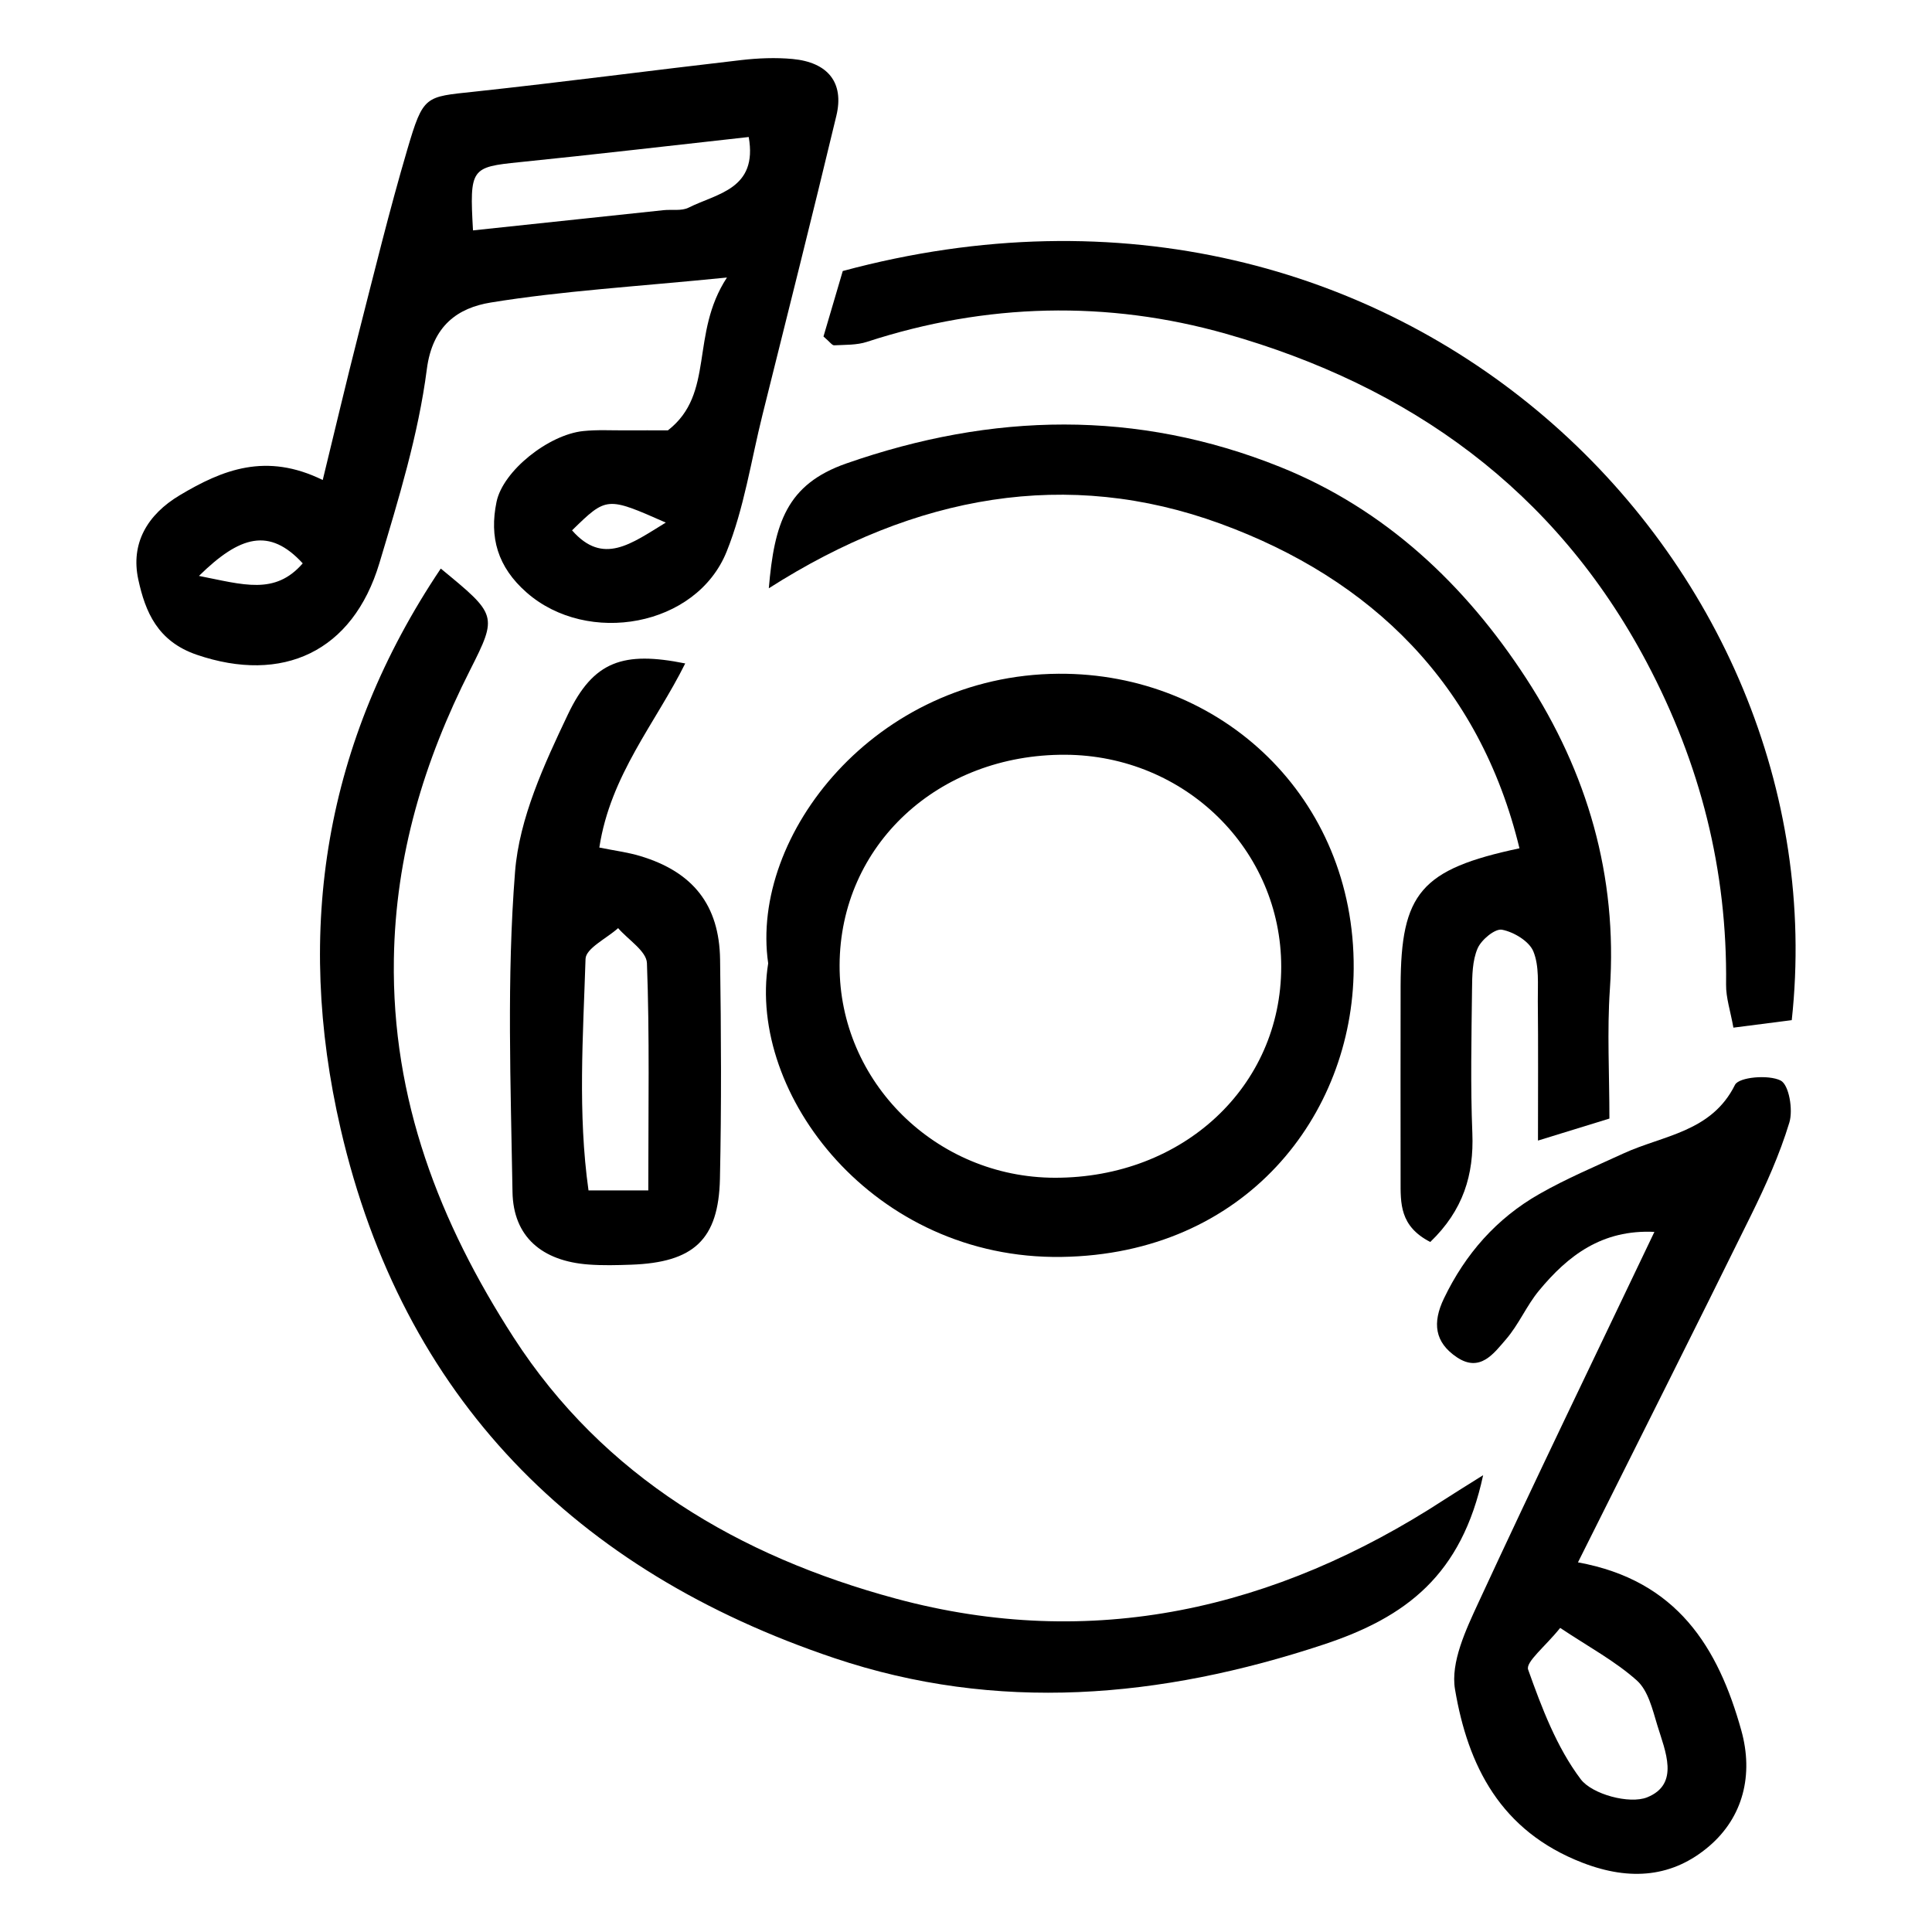
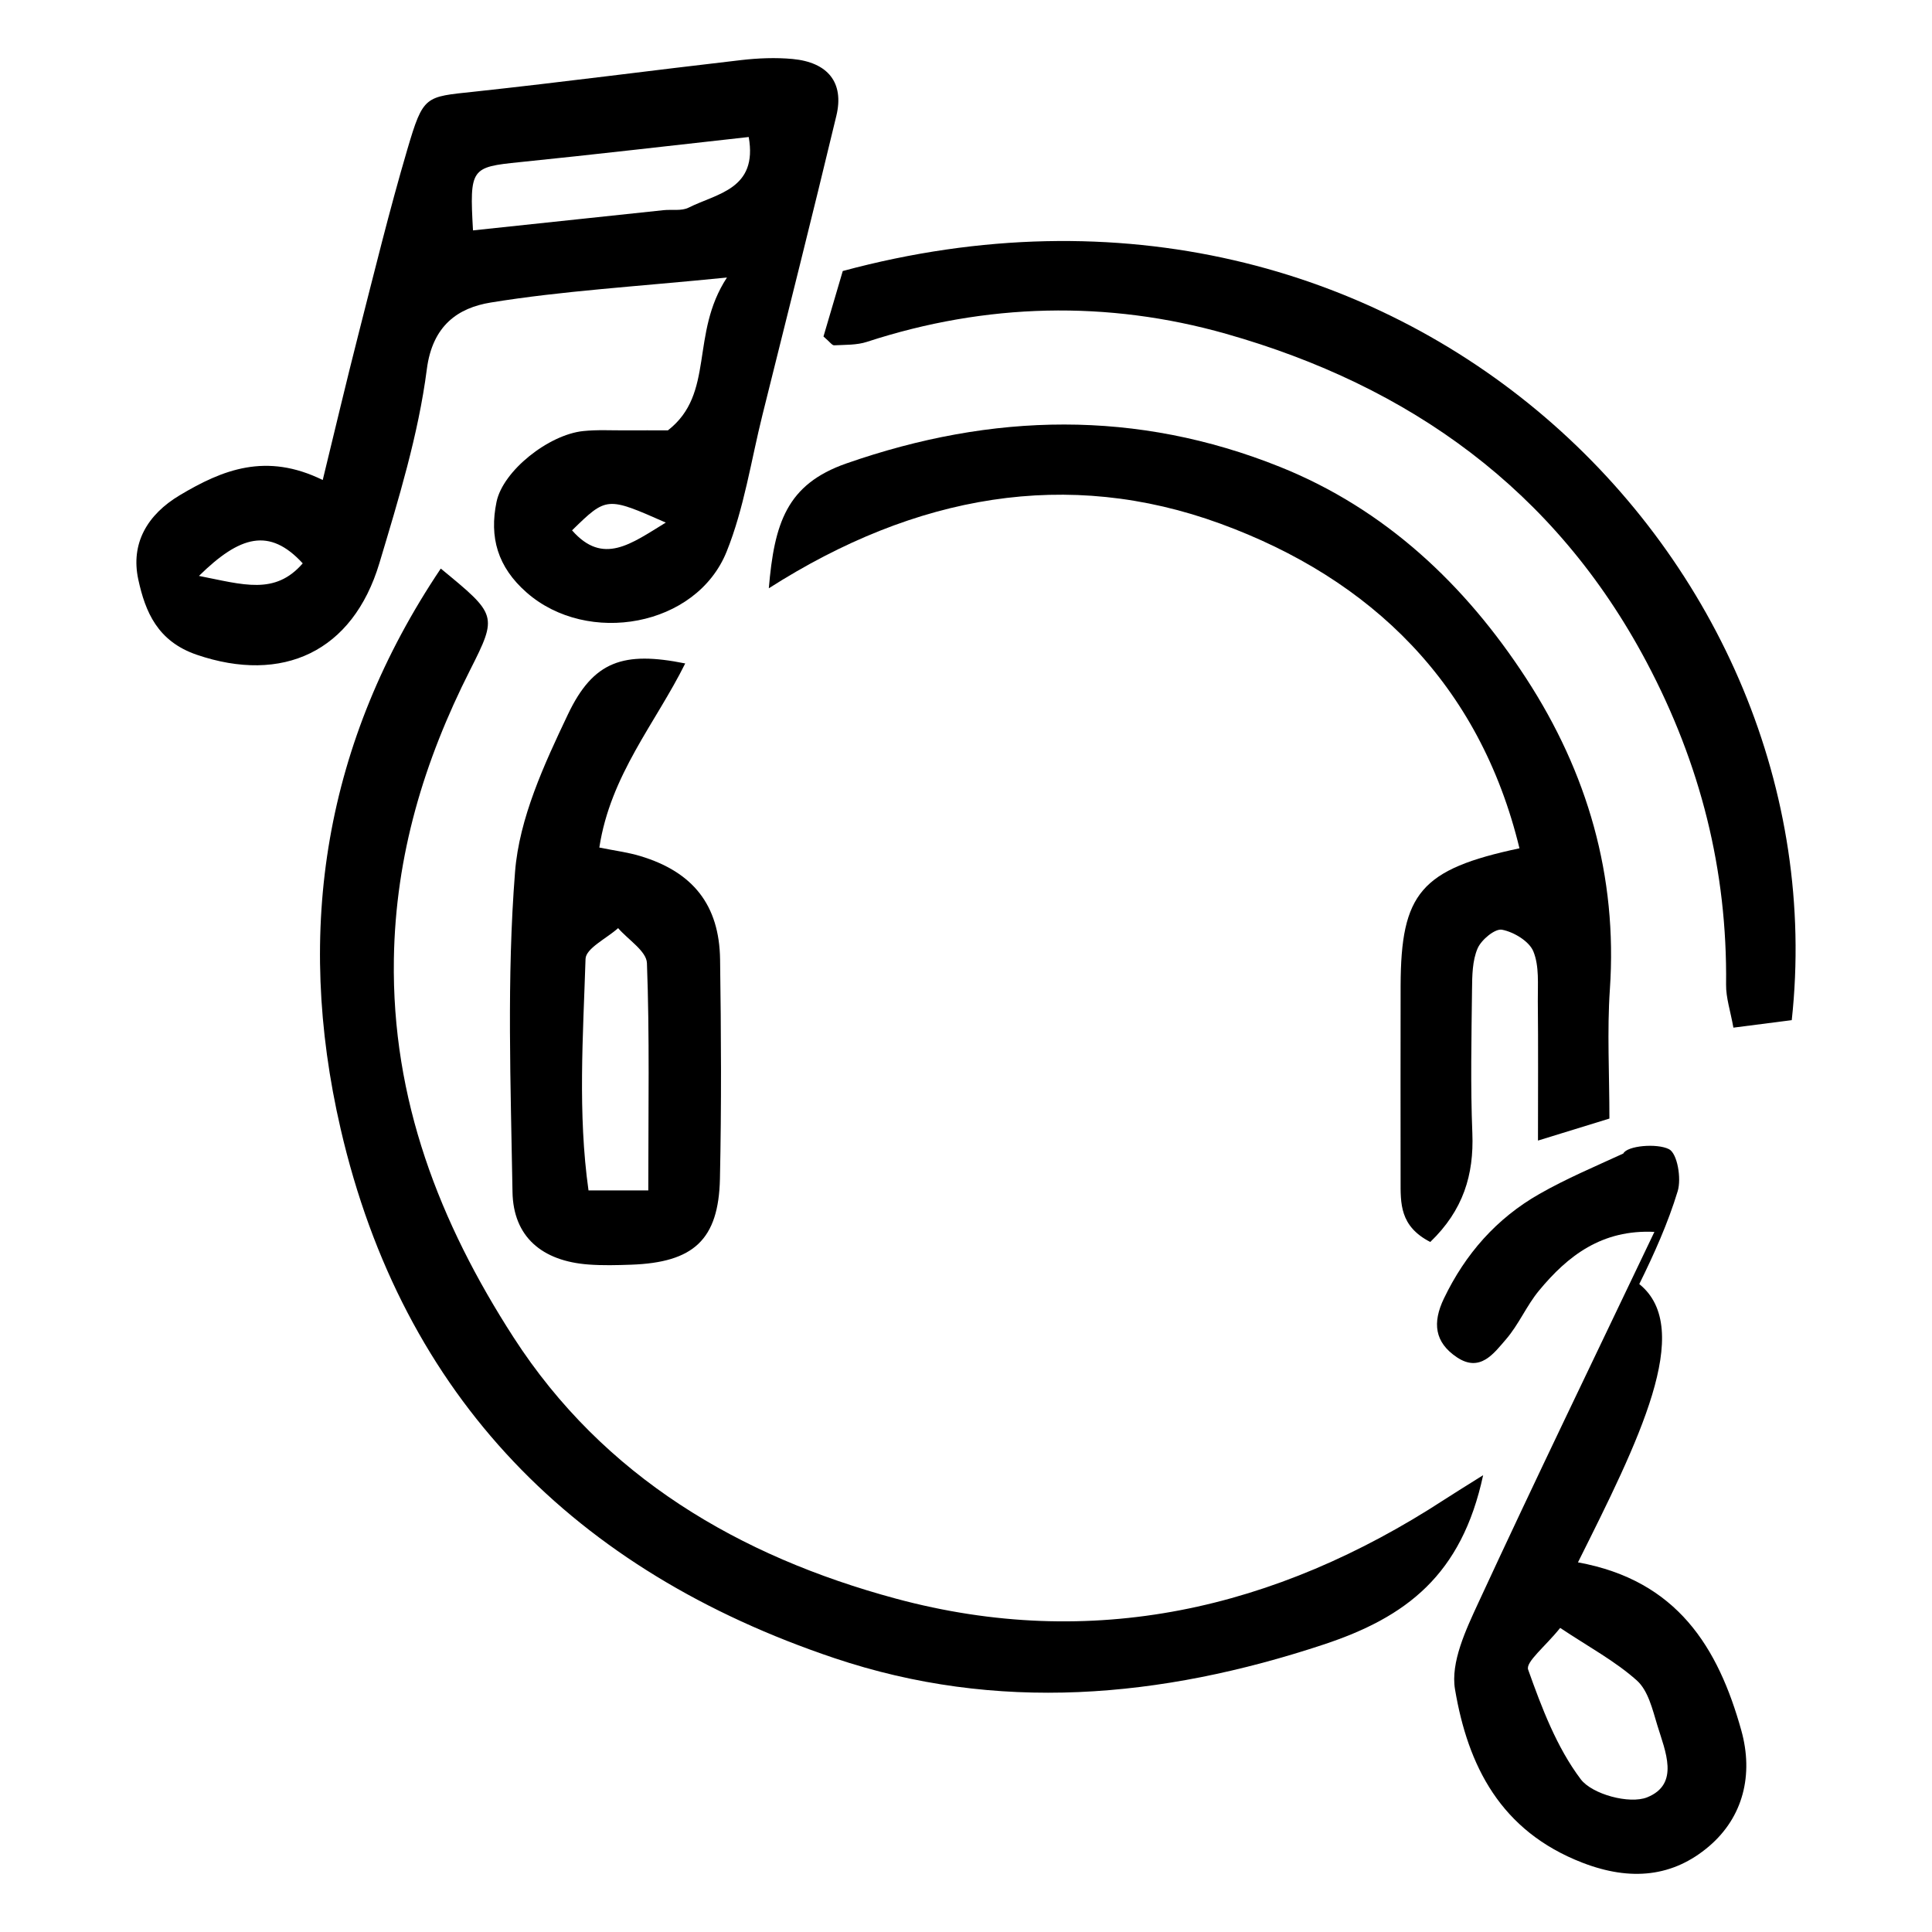
<svg xmlns="http://www.w3.org/2000/svg" version="1.1" id="Layer_1" x="0px" y="0px" viewBox="0 0 1080 1080" style="enable-background:new 0 0 1080 1080;" xml:space="preserve">
  <g>
    <g>
      <path d="M406.37,155.14c-51.39,5.14-92.08,7.46-132.06,13.98c-18.12,2.96-32.53,12.66-35.71,37.28    c-4.74,36.66-15.83,72.73-26.51,108.38c-14.92,49.77-54.28,67.53-102.05,51.25c-22.01-7.51-28.82-24.05-32.73-42.07    c-4.36-20.08,4.93-36.23,23.19-47.13c23.94-14.29,48.23-24.05,79.91-8.5c6.79-27.81,13.1-54.66,19.93-81.38    c8.84-34.58,17.31-69.29,27.39-103.52c8.93-30.3,9.9-29.23,37.27-32.17c49.88-5.37,99.63-11.95,149.47-17.69    c9.42-1.08,19.12-1.47,28.54-0.6c19.85,1.85,28.96,13.24,24.53,31.71c-13.38,55.83-27.43,111.5-41.31,167.21    c-6.38,25.6-10.26,52.21-20.04,76.48c-16.93,42.05-77.69,52.7-111.71,22.93c-16.46-14.4-20.97-31.08-16.92-50.71    c3.59-17.41,29.09-37.6,48.47-39.62c7.87-0.82,15.87-0.34,23.81-0.39c7.94-0.05,15.87-0.01,23.53-0.01    C399.84,220.01,385.55,186.92,406.37,155.14z M418.54,76.59c-44.33,4.9-86.14,9.8-128.02,14.05    c-27.25,2.77-28.07,3.34-26.11,38.15c35.63-3.79,71.05-7.56,106.47-11.3c4.7-0.5,10.1,0.56,14.01-1.4    C400.83,108.11,423.68,105.79,418.54,76.59z M372.18,292.13c-33.03-14.56-33.03-14.56-52.4,4.34    C337.14,316.27,352.77,303.96,372.18,292.13z M111.22,321.94c24.79,4.86,42.48,10.9,58.01-7.02    C150.58,294.67,134.09,299.48,111.22,321.94z" />
      <path d="M829.08,824.64c-12,55.86-42.99,79.37-89.18,94.66c-91.28,30.22-182.7,38.13-273.56,7.57    C321.59,878.2,225.17,781.35,190.42,631.06c-25.78-111.51-8.92-216.52,55.98-313.22c31.39,25.83,31.88,26.07,16.38,56.72    c-25.77,50.92-41.69,103.54-42.6,161.55c-1.24,78.55,25.47,147.31,66.92,211.52c50.34,78,126.41,122.45,213.63,145.99    c109.76,29.62,212.31,6.1,306.67-55.32C812.47,834.99,817.65,831.83,829.08,824.64z" />
      <path d="M799.53,694.27c-17.2-8.81-16.59-21.74-16.59-34.46c0.01-36.24-0.1-72.48,0.01-108.72c0.15-51.74,11.24-65.17,66.44-76.88    c-22.22-91.73-82.77-150.62-167.18-181.47c-85.38-31.2-170.27-16.34-252.44,36.12c3.08-36.24,9.9-58.1,43.3-69.77    c81.72-28.55,162.5-30.15,242.44,1.9c58.78,23.57,103.61,65.89,137.67,118.28c34.17,52.56,51.08,110.38,46.75,173.77    c-1.6,23.4-0.26,47.01-0.26,72.25c-13.1,4.04-24.4,7.52-39.93,12.3c0-28.04,0.17-53-0.09-77.95c-0.09-9.37,0.89-19.55-2.5-27.8    c-2.34-5.7-10.92-10.86-17.52-12.12c-3.92-0.75-11.57,5.63-13.65,10.45c-2.95,6.86-3.02,15.22-3.11,22.96    c-0.3,26.78-0.9,53.6,0.18,80.35C823.97,656.76,817.94,676.57,799.53,694.27z" />
-       <path d="M429.42,538.51c-10.36-71.54,59.85-161.2,162.31-161.88c90.97-0.61,165.67,69.19,164.99,164.92    c-0.58,81.85-60.43,159.56-163.31,161.08C488.3,704.18,417.74,611.65,429.42,538.51z M595.6,421.91    c-71.22-0.39-126.02,50.67-126.26,117.65c-0.24,65.26,53.92,118.72,120.37,118.81c71.64,0.09,126.46-51,126.5-117.9    C716.24,475.08,662.53,422.28,595.6,421.91z" />
-       <path d="M882.09,873.37c55.53,10.08,78.41,47.64,91.32,93.97c6.91,24.81,1,48.44-17.96,64.67c-20.11,17.21-43.79,19.74-70.89,9.25    c-45.78-17.72-63.99-54.16-71.2-96.91c-2.55-15.11,6.09-33.35,13.13-48.56c31.6-68.35,64.47-136.13,98.33-207.16    c-29.31-1.41-48.35,13.26-64.54,32.86c-6.94,8.4-11.29,18.95-18.4,27.17c-6.83,7.9-14.52,18.78-27.52,10.03    c-12.37-8.32-13.76-19.19-7.18-32.87c11.99-24.94,29.41-44.74,53.33-58.38c15.04-8.58,31.15-15.36,46.93-22.62    c22.25-10.24,49.28-11.91,62.42-38.37c2.17-4.38,18.79-5.84,25.53-2.43c4.67,2.36,7.04,16.35,4.87,23.48    c-5.42,17.84-13.19,35.13-21.47,51.93C947.55,742.87,915.74,806.02,882.09,873.37z M872.15,910.01    c-8.26,10.34-19.43,19.05-17.91,23.32c7.6,21.34,15.95,43.43,29.4,61.27c6.35,8.42,27.25,14.08,37.12,10.12    c18.45-7.41,10.05-25.95,5.68-40.32c-2.67-8.8-5.12-19.36-11.43-25C902.9,928.56,888.11,920.65,872.15,910.01z" />
+       <path d="M882.09,873.37c55.53,10.08,78.41,47.64,91.32,93.97c6.91,24.81,1,48.44-17.96,64.67c-20.11,17.21-43.79,19.74-70.89,9.25    c-45.78-17.72-63.99-54.16-71.2-96.91c-2.55-15.11,6.09-33.35,13.13-48.56c31.6-68.35,64.47-136.13,98.33-207.16    c-29.31-1.41-48.35,13.26-64.54,32.86c-6.94,8.4-11.29,18.95-18.4,27.17c-6.83,7.9-14.52,18.78-27.52,10.03    c-12.37-8.32-13.76-19.19-7.18-32.87c11.99-24.94,29.41-44.74,53.33-58.38c15.04-8.58,31.15-15.36,46.93-22.62    c2.17-4.38,18.79-5.84,25.53-2.43c4.67,2.36,7.04,16.35,4.87,23.48    c-5.42,17.84-13.19,35.13-21.47,51.93C947.55,742.87,915.74,806.02,882.09,873.37z M872.15,910.01    c-8.26,10.34-19.43,19.05-17.91,23.32c7.6,21.34,15.95,43.43,29.4,61.27c6.35,8.42,27.25,14.08,37.12,10.12    c18.45-7.41,10.05-25.95,5.68-40.32c-2.67-8.8-5.12-19.36-11.43-25C902.9,928.56,888.11,920.65,872.15,910.01z" />
      <path d="M460.33,188.1c3.41-11.59,7.21-24.46,10.78-36.6c312.04-84.15,558.34,162.78,530.49,418.77    c-9.53,1.22-19.79,2.54-32.62,4.19c-1.66-9.35-4.18-16.7-4.09-24.03c0.74-63.91-14.29-123.39-44.41-180.26    c-51.05-96.38-132.48-154.44-235.07-183.56c-66.26-18.81-134.25-17.25-200.76,4.48c-5.73,1.87-12.21,1.62-18.36,1.94    C465.15,193.09,463.91,191.15,460.33,188.1z" />
      <path d="M383.04,370.87c-16.52,33.28-41.81,62.33-48.01,102.91c8.5,1.73,15.88,2.65,22.89,4.76    c29.43,8.86,44.17,27.33,44.61,57.79c0.59,40.84,0.8,81.72-0.08,122.55c-0.74,34.13-14.7,46.87-49.69,48.09    c-7.91,0.28-15.88,0.49-23.76-0.1c-26.05-1.93-42.09-15.52-42.51-40.57c-0.99-59.69-3.27-119.65,1.43-179    c2.37-29.98,16.28-60.04,29.54-87.93C331.73,369.34,348.63,363.95,383.04,370.87z M362.4,665.46c0-46,0.76-86.58-0.76-127.07    c-0.25-6.71-10.49-13.05-16.11-19.56c-6.35,5.72-18.02,11.28-18.21,17.19c-1.37,43.09-4.4,86.4,1.66,129.44    C340.68,665.46,349.6,665.46,362.4,665.46z" />
    </g>
  </g>
</svg>